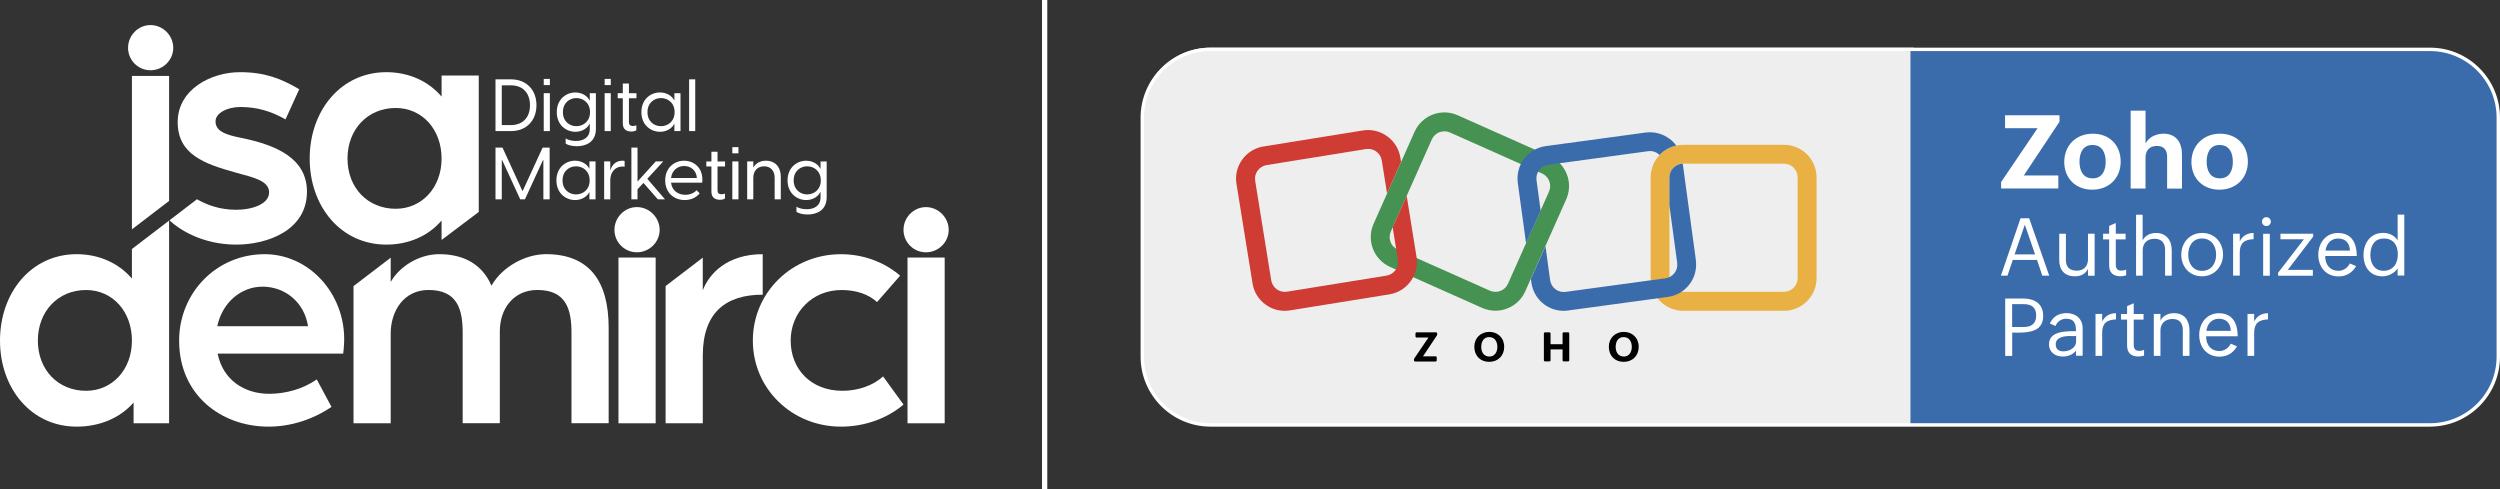
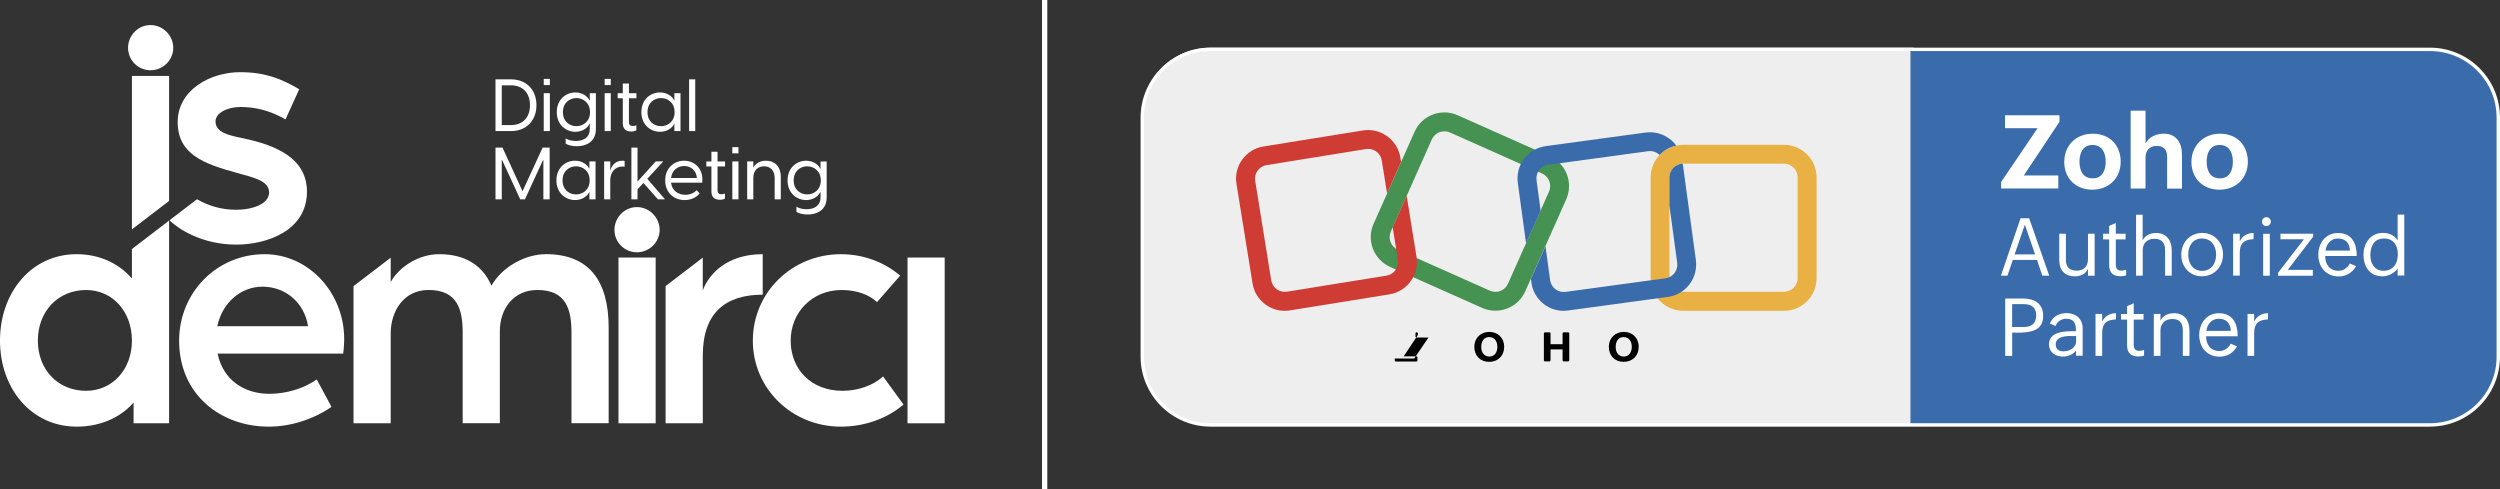
<svg xmlns="http://www.w3.org/2000/svg" id="katman_2" viewBox="0 0 1188.13 232.49">
  <rect x="0" y="0" width="1188.13" height="232.49" fill="#333333" stroke="none" />
  <defs>
    <style>
      .cls-1 {
        fill: #459252;
      }

      .cls-2 {
        fill: #efeeee;
      }

      .cls-3 {
        fill: #010101;
      }

      .cls-4 {
        fill: #e9b044;
      }

      .cls-5 {
        fill: #3a6cac;
      }

      .cls-6 {
        fill: #fff;
      }

      .cls-7 {
        fill: #ce3c33;
      }
    </style>
  </defs>
  <g id="katman_1">
    <g>
      <rect class="cls-6" x="431.3" y="122.4" width="17.66" height="78.77" />
-       <path class="cls-6" d="M183.61,116.25c10.66,0,20.05-4.14,26.25-11.46v9.26l7.83-5.9.41-.31,9.43-7.11V35.89h-17.66v10.02c-6.2-7.32-15.6-11.61-26.25-11.61-21.64,0-36.44,18.3-36.44,41.06s14.8,40.89,36.44,40.89ZM188.06,51.32c12.57,0,21.8,10.18,21.8,24.03s-9.39,23.87-21.8,23.87c-13.37,0-22.91-10.03-22.91-23.87s9.55-24.03,22.91-24.03Z" />
-       <path class="cls-6" d="M440.05,119.91c5.89,0,10.82-4.77,10.82-10.66s-4.93-10.82-10.82-10.82-10.66,4.94-10.66,10.82,4.77,10.66,10.66,10.66Z" />
      <path class="cls-6" d="M400.43,185.73c-15.12,0-24.66-10.35-24.66-23.87s10.34-24.03,24.19-24.03c7,0,12.89,2.07,16.86,5.73l10.98-12.57c-7.48-6.37-17.34-10.18-28.16-10.18-23.23,0-41.85,18.14-41.85,41.06s18.62,40.89,41.85,40.89c11.46,0,22.12-3.98,29.75-10.5l-9.71-13.37c-4.61,4.3-11.93,6.84-19.25,6.84Z" />
      <path class="cls-6" d="M362.47,120.8c-16.87,0-25.46,9.23-28.48,17.19v-15.54l-8.79,6.72-.4.3-7.93,6.06-.54.42v65.2h17.67v-32.14c0-20.69,11.14-28.96,28.48-28.96v-19.26Z" />
      <path class="cls-6" d="M302.68,98.42c-5.89,0-10.66,4.94-10.66,10.82s4.77,10.66,10.66,10.66,10.82-4.77,10.82-10.66-4.94-10.82-10.82-10.82Z" />
      <rect class="cls-6" x="293.93" y="122.4" width="17.67" height="78.77" />
      <path class="cls-6" d="M259.35,120.8c-9.39,0-20.53,5.73-25.78,14.96-4.14-9.55-12.41-14.96-24.82-14.96-9.7,0-18.93,5.89-23.07,13.21v-11.53l-9.34,7.14-.4.3-7.93,6.06v65.17h17.67v-42.65c0-10.66,6.2-20.69,17.98-20.69,13.84,0,16.23,9.39,16.23,20.37v42.96h17.66v-43.76c0-10.66,6.53-19.57,17.82-19.57,13.85,0,16.23,9.39,16.23,20.37v42.96h17.67v-45.35c0-22.28-9.23-35.01-29.92-35.01Z" />
      <path class="cls-6" d="M125.71,120.81c-22.91,0-40.58,18.46-40.58,41.06,0,25.94,20.05,40.89,42.49,40.89,10.5,0,21-3.34,29.92-9.39l-7-13.05c-6.37,4.46-14.64,6.84-22.6,6.84-11.78,0-21.96-6.52-24.51-19.1h59.67s.48-3.5.48-6.84c0-22.12-16.87-40.42-37.87-40.42ZM103.27,155.02c2.39-11.3,11.3-18.78,21.48-18.78,10.82,0,19.89,7.48,21.64,18.78h-43.13Z" />
      <path class="cls-6" d="M62.7,132.42c-6.2-7.32-15.59-11.62-26.25-11.62C14.8,120.8,0,139.11,0,161.86s14.8,40.9,36.44,40.9c10.98,0,20.69-4.14,27.05-11.46v9.87h16.87v-96.34l-17.67,13.51v14.08ZM40.9,185.73c-13.37,0-22.91-10.02-22.91-23.87s9.55-24.03,22.91-24.03c12.57,0,21.8,10.18,21.8,24.03s-9.39,23.87-21.8,23.87Z" />
      <path class="cls-6" d="M71.52,33.39c5.89,0,10.82-4.77,10.82-10.66s-4.93-10.82-10.82-10.82-10.66,4.94-10.66,10.82,4.77,10.66,10.66,10.66Z" />
      <polygon class="cls-6" points="62.7 109 76.11 98.74 79.1 96.46 80.36 95.49 80.36 36.08 62.7 36.08 62.7 109" />
      <path class="cls-6" d="M145.88,91.1c0-16.23-15.28-22.12-29.92-25.3-7-1.43-13.53-2.7-13.53-8.11,0-4.14,5.89-6.84,11.78-6.84,7.8,0,14.48,1.91,21.48,5.89l6.52-14.32c-8.59-5.09-16.39-8.12-28.16-8.12-13.85,0-29.6,8.27-29.6,23.71s12.73,19.89,27.69,24.03c7.8,2.23,15.75,3.66,15.75,9.39s-8.43,8.27-15.59,8.27c-7.75,0-13.92-2.28-18.68-5.01l-12.86,9.84-.12.26c4.29,4.14,15.43,11.46,31.66,11.46,14.64,0,33.58-6.68,33.58-25.14Z" />
      <path class="cls-6" d="M254.95,50c0-7.31-4.81-12.29-12.09-12.29h-7.38v24.59h7.38c7.27,0,12.09-4.99,12.09-12.29ZM238.47,59.46v-18.91h4.29c5.85,0,9.11,3.78,9.11,9.45s-3.26,9.45-9.11,9.45h-4.29Z" />
      <rect class="cls-6" x="258.41" y="37.5" width="2.91" height="2.94" />
      <rect class="cls-6" x="258.41" y="44.29" width="2.91" height="18.01" />
      <path class="cls-6" d="M273.44,62.64c3.32,0,5.85-1.84,6.68-3.74h.17v2.42c0,4.09-3.08,5.68-6.61,5.68-2.29,0-4.02-.66-4.85-1.21v2.46c.87.62,2.87,1.25,5.3,1.25,4.16,0,9.07-1.84,9.07-8.21v-17h-2.91v3.39h-.17c-.83-1.9-3.36-3.74-6.68-3.74-4.33,0-8.83,3.19-8.83,9.35s4.5,9.35,8.83,9.35ZM273.93,46.61c3.22,0,6.48,2.25,6.48,6.68s-3.26,6.68-6.48,6.68-6.41-2.22-6.41-6.68,3.22-6.68,6.41-6.68Z" />
      <rect class="cls-6" x="287.36" y="37.5" width="2.91" height="2.94" />
      <rect class="cls-6" x="287.36" y="44.29" width="2.91" height="18.01" />
      <path class="cls-6" d="M295.99,58.63c0,2.7,1.63,3.88,4.02,3.88.83,0,1.8-.14,2.42-.62v-2.32c-.66.24-1.21.31-1.63.31-1.35,0-1.9-.69-1.9-1.8v-11.39h3.57v-2.39h-3.57v-4.61h-2.91v4.61h-2.42v2.39h2.42v11.95Z" />
      <path class="cls-6" d="M313.65,62.64c3.36,0,5.89-1.84,6.75-3.74h.1v3.39h2.91v-18.01h-2.91v3.39h-.1c-.87-1.9-3.39-3.74-6.75-3.74-4.36,0-8.83,3.19-8.83,9.35s4.47,9.35,8.83,9.35ZM314.13,46.61c3.26,0,6.48,2.25,6.48,6.68s-3.22,6.68-6.48,6.68-6.41-2.22-6.41-6.68,3.22-6.68,6.41-6.68Z" />
      <rect class="cls-6" x="327.5" y="37.71" width="2.91" height="24.59" />
      <polygon class="cls-6" points="238.47 76.06 238.64 76.06 247.23 94.73 249.48 94.73 258.07 76.06 258.24 76.06 258.24 94.73 261.22 94.73 261.22 70.14 257.89 70.14 248.34 90.89 238.81 70.14 235.49 70.14 235.49 94.73 238.47 94.73 238.47 76.06" />
      <path class="cls-6" d="M273.27,95.08c3.36,0,5.89-1.84,6.75-3.74h.1v3.39h2.91v-18.01h-2.91v3.39h-.1c-.87-1.9-3.39-3.74-6.75-3.74-4.36,0-8.83,3.19-8.83,9.35s4.47,9.35,8.83,9.35ZM273.76,79.04c3.26,0,6.48,2.25,6.48,6.68s-3.22,6.68-6.48,6.68-6.41-2.22-6.41-6.68,3.22-6.68,6.41-6.68Z" />
      <path class="cls-6" d="M296.85,79.25v-2.74c-.28-.1-.62-.14-1.04-.14-3.32,0-5.13,2.22-5.78,4.81v-4.47h-2.91v18.01h2.91v-9.04c0-4.02,2.46-6.55,5.82-6.55.42,0,.69.03,1,.1Z" />
      <polygon class="cls-6" points="315.21 76.72 311.64 76.72 302.98 86.28 302.98 70.14 300.07 70.14 300.07 94.73 302.98 94.73 302.98 89.99 305.79 86.94 312.65 94.73 316.04 94.73 307.62 84.96 315.21 76.72" />
      <path class="cls-6" d="M325.39,95.08c2.91,0,5.51-1.18,7.13-3.19l-1.45-1.49c-1.32,1.42-3.26,2.18-5.37,2.18-3.46,0-6.34-2.01-6.79-5.78h14.82c.73-7.13-4.05-10.42-8.62-10.42s-8.97,3.29-8.97,9.35,4.4,9.35,9.25,9.35ZM325.15,78.9c3.01,0,5.82,1.97,6.03,5.68h-12.26c.45-3.77,3.26-5.68,6.23-5.68Z" />
      <path class="cls-6" d="M338.1,91.06c0,2.7,1.63,3.88,4.02,3.88.83,0,1.8-.14,2.42-.62v-2.32c-.66.24-1.21.31-1.63.31-1.35,0-1.9-.69-1.9-1.8v-11.39h3.57v-2.39h-3.57v-4.61h-2.91v4.61h-2.42v2.39h2.42v11.95Z" />
      <rect class="cls-6" x="348.04" y="76.72" width="2.91" height="18.01" />
      <rect class="cls-6" x="348.04" y="69.93" width="2.91" height="2.94" />
      <path class="cls-6" d="M358.01,84.55c0-3.64,2.25-5.51,5.13-5.51s5.02,1.87,5.02,5.51v10.18h2.91v-10.6c0-5.4-3.26-7.76-7.03-7.76-3.12,0-5.09,1.56-6.03,3.29v-2.94h-2.91v18.01h2.91v-10.18Z" />
      <path class="cls-6" d="M383.12,95.08c3.32,0,5.85-1.84,6.68-3.74h.17v2.42c0,4.09-3.08,5.68-6.61,5.68-2.29,0-4.02-.66-4.85-1.21v2.46c.87.62,2.87,1.25,5.3,1.25,4.16,0,9.07-1.84,9.07-8.21v-17h-2.91v3.39h-.17c-.83-1.9-3.36-3.74-6.68-3.74-4.33,0-8.83,3.19-8.83,9.35s4.5,9.35,8.83,9.35ZM383.61,79.04c3.22,0,6.48,2.25,6.48,6.68s-3.26,6.68-6.48,6.68-6.41-2.22-6.41-6.68,3.22-6.68,6.41-6.68Z" />
    </g>
    <rect class="cls-6" x="495.21" width="2.51" height="232.49" />
    <g>
      <path class="cls-2" d="M909.44,201.95h-334.14c-18.01,0-32.6-14.59-32.6-32.6V55.25c0-18.01,14.59-32.6,32.6-32.6h334.14v179.29Z" />
      <g>
        <path class="cls-5" d="M1154.87,201.95h-246.92V23.46h246.92c17.93,0,32.45,14.52,32.45,32.45v113.58c0,17.93-14.52,32.45-32.45,32.45" />
        <path class="cls-1" d="M710.69,147.67c-2.11,0-4.26-.45-6.29-1.34l-43.73-19.47c-7.83-3.49-11.36-12.66-7.87-20.49l19.47-43.73c3.49-7.83,12.66-11.36,20.48-7.87l43.73,19.47c7.83,3.49,11.36,12.66,7.87,20.48l-19.47,43.73c-2.6,5.8-8.28,9.21-14.2,9.21M708.05,138.14c3.29,1.46,7.18,0,8.64-3.33l19.47-43.73c1.46-3.29,0-7.18-3.33-8.64l-43.73-19.47c-3.29-1.46-7.18,0-8.64,3.33l-19.47,43.73c-1.46,3.29,0,7.18,3.33,8.64l43.73,19.47Z" />
        <path class="cls-4" d="M847.84,147.71h-47.87c-8.56,0-15.5-6.98-15.5-15.49v-47.91c0-8.56,6.98-15.49,15.5-15.49h47.87c8.56,0,15.49,6.98,15.49,15.49v47.87c0,8.56-6.98,15.54-15.49,15.54M799.93,77.74c-3.61,0-6.53,2.92-6.53,6.53v47.87c0,3.61,2.92,6.53,6.53,6.53h47.87c3.61,0,6.53-2.92,6.53-6.53v-47.83c0-3.61-2.92-6.53-6.53-6.53h-47.87v-.04Z" />
        <path class="cls-7" d="M668.54,93.07l-6.45,14.44c-.08.16-.16.29-.24.45l2.51,15.54c.57,3.57-1.87,6.94-5.44,7.5l-47.26,7.62c-1.74.29-3.45-.12-4.87-1.13-1.42-1.02-2.35-2.56-2.64-4.26l-7.62-47.26c-.29-1.75.12-3.45,1.14-4.87,1.01-1.42,2.56-2.35,4.26-2.63l47.26-7.63c.36-.04.69-.08,1.05-.08,3.16,0,5.96,2.31,6.45,5.52l2.51,15.66,6.65-14.97-.33-2.11c-1.38-8.44-9.37-14.2-17.8-12.86l-47.26,7.62c-4.09.65-7.67,2.88-10.1,6.25-2.43,3.36-3.41,7.46-2.72,11.56l7.63,47.26c.65,4.1,2.88,7.67,6.25,10.1,2.68,1.95,5.8,2.92,9.04,2.92.85,0,1.66-.08,2.52-.2l47.26-7.62c8.44-1.38,14.2-9.33,12.86-17.81l-4.67-29Z" />
        <path class="cls-5" d="M725.25,115.67l6.94-15.54-1.95-14.44c-.24-1.75.2-3.45,1.26-4.87,1.05-1.38,2.6-2.27,4.34-2.51l47.42-6.45c.29-.04.61-.08.9-.08,1.42,0,2.8.45,3.93,1.34.2.16.41.32.61.53,2.11-2.23,4.87-3.81,7.95-4.46-.89-1.18-1.9-2.27-3.12-3.16-3.29-2.51-7.38-3.57-11.48-3.04l-47.42,6.45c-4.1.57-7.75,2.68-10.26,5.96-2.51,3.29-3.57,7.38-3.04,11.48l3.94,28.8Z" />
        <path class="cls-5" d="M805.98,123.66l-6.25-45.88c-3.49.12-6.33,3-6.33,6.53v13.47l3.69,27.1c.24,1.75-.2,3.45-1.26,4.87-1.05,1.38-2.59,2.27-4.34,2.51l-47.42,6.45c-1.75.24-3.45-.2-4.87-1.26-1.38-1.06-2.27-2.6-2.51-4.34l-2.19-16.1-6.94,15.54.24,1.75c.57,4.1,2.68,7.75,5.96,10.26,2.72,2.07,6,3.16,9.37,3.16.69,0,1.42-.04,2.11-.16l47.42-6.45c4.09-.57,7.75-2.68,10.26-5.96,2.51-3.29,3.57-7.38,3.04-11.48" />
-         <path class="cls-3" d="M672.11,170.39l6.77-9.98h-5.6c-.33,0-.57-.24-.57-.56v-1.34c0-.32.24-.57.57-.57h9.17c.32,0,.56.24.56.57v.53c0,.12-.04.2-.08.32l-6.65,9.98h5.96c.32,0,.57.24.57.57v1.34c0,.33-.24.57-.57.57h-9.66c-.32,0-.57-.24-.57-.57v-.53c0-.12.04-.2.08-.32" />
+         <path class="cls-3" d="M672.11,170.39l6.77-9.98h-5.6c-.33,0-.57-.24-.57-.56v-1.34c0-.32.24-.57.57-.57c.32,0,.56.24.56.57v.53c0,.12-.04.2-.08.32l-6.65,9.98h5.96c.32,0,.57.24.57.57v1.34c0,.33-.24.57-.57.57h-9.66c-.32,0-.57-.24-.57-.57v-.53c0-.12.04-.2.08-.32" />
        <path class="cls-3" d="M700.67,164.79c0-4.09,3-7.06,7.1-7.06s7.1,2.88,7.1,7.1-2.92,7.14-7.14,7.14-7.06-2.92-7.06-7.18M711.62,164.83c0-2.48-1.22-4.63-3.89-4.63s-3.77,2.23-3.77,4.71,1.3,4.54,3.9,4.54,3.77-2.31,3.77-4.63" />
        <path class="cls-3" d="M734.3,157.93h2.03c.32,0,.57.24.57.57v5.07h5.72v-5.07c0-.32.24-.57.57-.57h2.03c.33,0,.57.24.57.57v12.7c0,.32-.24.57-.57.57h-2.03c-.33,0-.57-.24-.57-.57v-5.15h-5.72v5.15c0,.32-.24.57-.57.57h-2.03c-.32,0-.57-.24-.57-.57v-12.7c0-.29.29-.57.57-.57" />
        <path class="cls-3" d="M764.6,164.79c0-4.09,3-7.06,7.1-7.06s7.1,2.88,7.1,7.1-2.92,7.14-7.14,7.14-7.06-2.92-7.06-7.18M775.51,164.83c0-2.48-1.22-4.63-3.89-4.63s-3.77,2.23-3.77,4.71,1.3,4.54,3.9,4.54,3.77-2.31,3.77-4.63" />
        <polygon class="cls-6" points="951.03 86.5 968.35 60.94 952.9 60.94 952.9 54.78 978.78 54.78 978.78 57.86 961.82 83.38 978.21 83.38 978.21 89.58 951.03 89.58 951.03 86.5" />
        <path class="cls-6" d="M994.64,63.54c7.91,0,13.22,5.43,13.22,13.3s-5.64,13.31-13.51,13.31-13.31-5.4-13.31-13.18c.04-8.03,5.72-13.43,13.59-13.43M1000.73,76.89c0-4.26-1.66-7.99-6.29-7.99s-6.16,3.93-6.16,7.91c0,4.26,1.62,7.95,6.29,7.95s6.16-3.93,6.16-7.87" />
        <path class="cls-6" d="M1012.61,52.59h7.06v15.58c1.63-3.12,5.11-4.63,8.64-4.63,5.88,0,8.68,4.22,8.68,9.86v16.23h-7.06v-15.17c0-3.25-1.62-5.11-4.87-5.11-3.57,0-5.4,2.23-5.4,5.6v14.64h-7.06v-36.99Z" />
        <path class="cls-6" d="M1055.08,63.54c7.91,0,13.22,5.43,13.22,13.3s-5.64,13.31-13.51,13.31-13.31-5.4-13.31-13.18,5.72-13.43,13.59-13.43M1061.17,76.89c0-4.26-1.66-7.99-6.29-7.99s-6.16,3.93-6.16,7.91c0,4.26,1.62,7.95,6.29,7.95s6.16-3.93,6.16-7.87" />
        <path class="cls-6" d="M960.28,103.74h4.09l9.53,27.26h-3.29l-2.51-7.46h-11.52l-2.52,7.46h-3.12l9.33-27.26ZM967.18,120.9l-4.87-14.12-4.87,14.12h9.74Z" />
        <path class="cls-6" d="M992.29,127.84c-1.18,2.43-3.53,3.49-6.13,3.49-4.82,0-7.5-2.84-7.5-7.67v-12.58h3.16v12.49c0,3.41,1.83,5.07,5.19,5.07s5.31-2.19,5.31-5.44v-12.13h3.16v19.96h-3.16v-3.21h-.04Z" />
        <path class="cls-6" d="M1010.46,130.88c-.89.28-1.78.41-2.72.41-3.45,0-5.36-1.7-5.36-5.23v-12.29h-2.88v-2.68h2.88v-3.73l3.16-1.38v5.11h4.66v2.68h-4.66v11.93c0,1.7.61,2.92,2.6,2.92.69,0,1.5-.16,2.31-.44v2.72Z" />
        <path class="cls-6" d="M1015.13,102.04h3.16v12.21c1.26-2.43,3.65-3.53,6.37-3.53,4.91,0,7.46,3.53,7.46,8.23v12.05h-3.16v-12.25c0-3.41-1.75-5.27-4.99-5.27-3.53,0-5.64,2.11-5.64,5.43v12.09h-3.16v-28.96h-.04Z" />
        <path class="cls-6" d="M1036.66,121.1c0-5.92,4.1-10.39,9.98-10.39s9.86,4.58,9.86,10.26-4.14,10.35-10.02,10.35-9.82-4.54-9.82-10.22M1053.22,121.02c0-4.14-2.27-7.67-6.73-7.67s-6.53,3.61-6.53,7.71,2.19,7.67,6.57,7.67c4.58-.04,6.69-3.69,6.69-7.71" />
        <path class="cls-6" d="M1061.29,111.08h3.16v3.57c1.42-2.68,3.57-3.85,6.57-3.94v2.96c-4.38.16-6.57,1.83-6.57,6.37v10.95h-3.16v-19.92Z" />
        <path class="cls-6" d="M1077.11,103.21c1.17,0,2.11.93,2.11,2.11s-.93,2.11-2.11,2.11-2.11-.93-2.11-2.11.93-2.11,2.11-2.11M1075.57,111.12h3.16v19.92h-3.16v-19.92Z" />
        <polygon class="cls-6" points="1082.67 129.62 1094.92 113.72 1083.8 113.72 1083.8 111.08 1099.34 111.08 1099.34 112.46 1087.29 128.24 1099.18 128.24 1099.18 131.04 1082.67 131.04 1082.67 129.62" />
        <path class="cls-6" d="M1119.74,126.46c-1.83,3.2-4.66,4.91-8.32,4.91-6.08,0-9.65-4.63-9.65-10.26s3.57-10.38,9.33-10.38c6.7,0,8.96,4.99,8.96,10.95h-15.01c-.04,3.97,2.19,7.02,6.37,7.02,2.31,0,4.34-1.5,5.36-3.49l2.96,1.26ZM1116.82,119.11c-.12-3.53-2.07-5.76-5.68-5.76-3.37,0-5.56,2.56-5.92,5.76h11.6Z" />
        <path class="cls-6" d="M1139.49,127.55c-1.46,2.31-4.54,3.77-7.22,3.77-6.04,0-9.01-4.58-9.01-10.22s3.41-10.42,9.25-10.42c2.8,0,5.48,1.13,6.97,3.57v-12.25h3.16v28.96h-3.16v-3.41ZM1139.58,120.86c0-4.22-2.03-7.5-6.57-7.5-4.83,0-6.49,3.69-6.49,7.91,0,3.81,1.95,7.42,6.17,7.42,4.75,0,6.89-3.49,6.89-7.83" />
        <path class="cls-6" d="M952.98,141.87h8.52c5.27,0,9.53,2.31,9.53,8.28,0,7.26-6.33,7.95-12.37,7.95l-2.36-.04v11.11h-3.32v-27.3ZM961.7,155.42c3.77,0,6-1.62,6-5.52s-2.31-5.36-6-5.36h-5.43v10.87h5.43Z" />
        <path class="cls-6" d="M986.65,166.61c-1.42,1.91-3.85,2.84-6.29,2.84-3.53,0-6.57-1.99-6.57-5.84,0-6.13,7.67-6.21,12.13-6.21h.69v-.12c0-3.41-.77-5.8-4.7-5.8-2.19,0-4.3,1.38-4.99,3.45l-2.72-1.18c1.42-3.33,4.42-4.95,7.91-4.95,4.46,0,7.67,2.72,7.67,7.22v13.06h-3.16v-2.48h.04ZM983.93,159.68c-2.6,0-6.94.45-6.94,3.94,0,2.43,1.5,3.36,3.65,3.36,2.92,0,6.04-1.66,6.04-4.79v-2.47h-2.76v-.04Z" />
        <path class="cls-6" d="M995.9,149.21h3.16v3.57c1.42-2.68,3.57-3.85,6.57-3.94v2.96c-4.38.16-6.57,1.83-6.57,6.37v10.95h-3.16v-19.92Z" />
        <path class="cls-6" d="M1018.98,169.01c-.89.28-1.78.41-2.72.41-3.45,0-5.36-1.7-5.36-5.23v-12.29h-2.88v-2.68h2.88v-3.73l3.16-1.38v5.11h4.66v2.68h-4.66v11.93c0,1.7.61,2.92,2.6,2.92.69,0,1.5-.16,2.31-.44v2.72Z" />
        <path class="cls-6" d="M1023.6,149.21h3.16v3.16c1.26-2.48,3.77-3.53,6.49-3.53,4.99,0,7.3,3.53,7.3,8.23v12.05h-3.16v-12.25c0-3.36-1.62-5.27-4.91-5.27-3.45,0-5.72,2.11-5.72,5.43v12.09h-3.16v-19.92Z" />
        <path class="cls-6" d="M1063.15,164.59c-1.83,3.2-4.67,4.91-8.32,4.91-6.09,0-9.65-4.63-9.65-10.26s3.57-10.38,9.33-10.38c6.69,0,8.96,4.99,8.96,10.95h-15.01c-.04,3.97,2.19,7.02,6.37,7.02,2.31,0,4.34-1.5,5.36-3.49l2.96,1.26ZM1060.19,157.24c-.12-3.53-2.07-5.76-5.68-5.76-3.37,0-5.56,2.56-5.92,5.76h11.6Z" />
        <path class="cls-6" d="M1068.14,149.21h3.16v3.57c1.42-2.68,3.57-3.85,6.57-3.94v2.96c-4.38.16-6.57,1.83-6.57,6.37v10.95h-3.16v-19.92Z" />
        <path class="cls-6" d="M1154.87,202.76h-579.54c-18.34,0-33.26-14.93-33.26-33.26V55.91c0-18.34,14.93-33.26,33.26-33.26h579.54c18.34,0,33.26,14.93,33.26,33.26v113.58c0,18.34-14.93,33.26-33.26,33.26M575.33,24.27c-17.44,0-31.64,14.2-31.64,31.64v113.58c0,17.44,14.2,31.64,31.64,31.64h579.54c17.44,0,31.64-14.2,31.64-31.64V55.91c0-17.44-14.2-31.64-31.64-31.64h-579.54Z" />
      </g>
    </g>
  </g>
</svg>